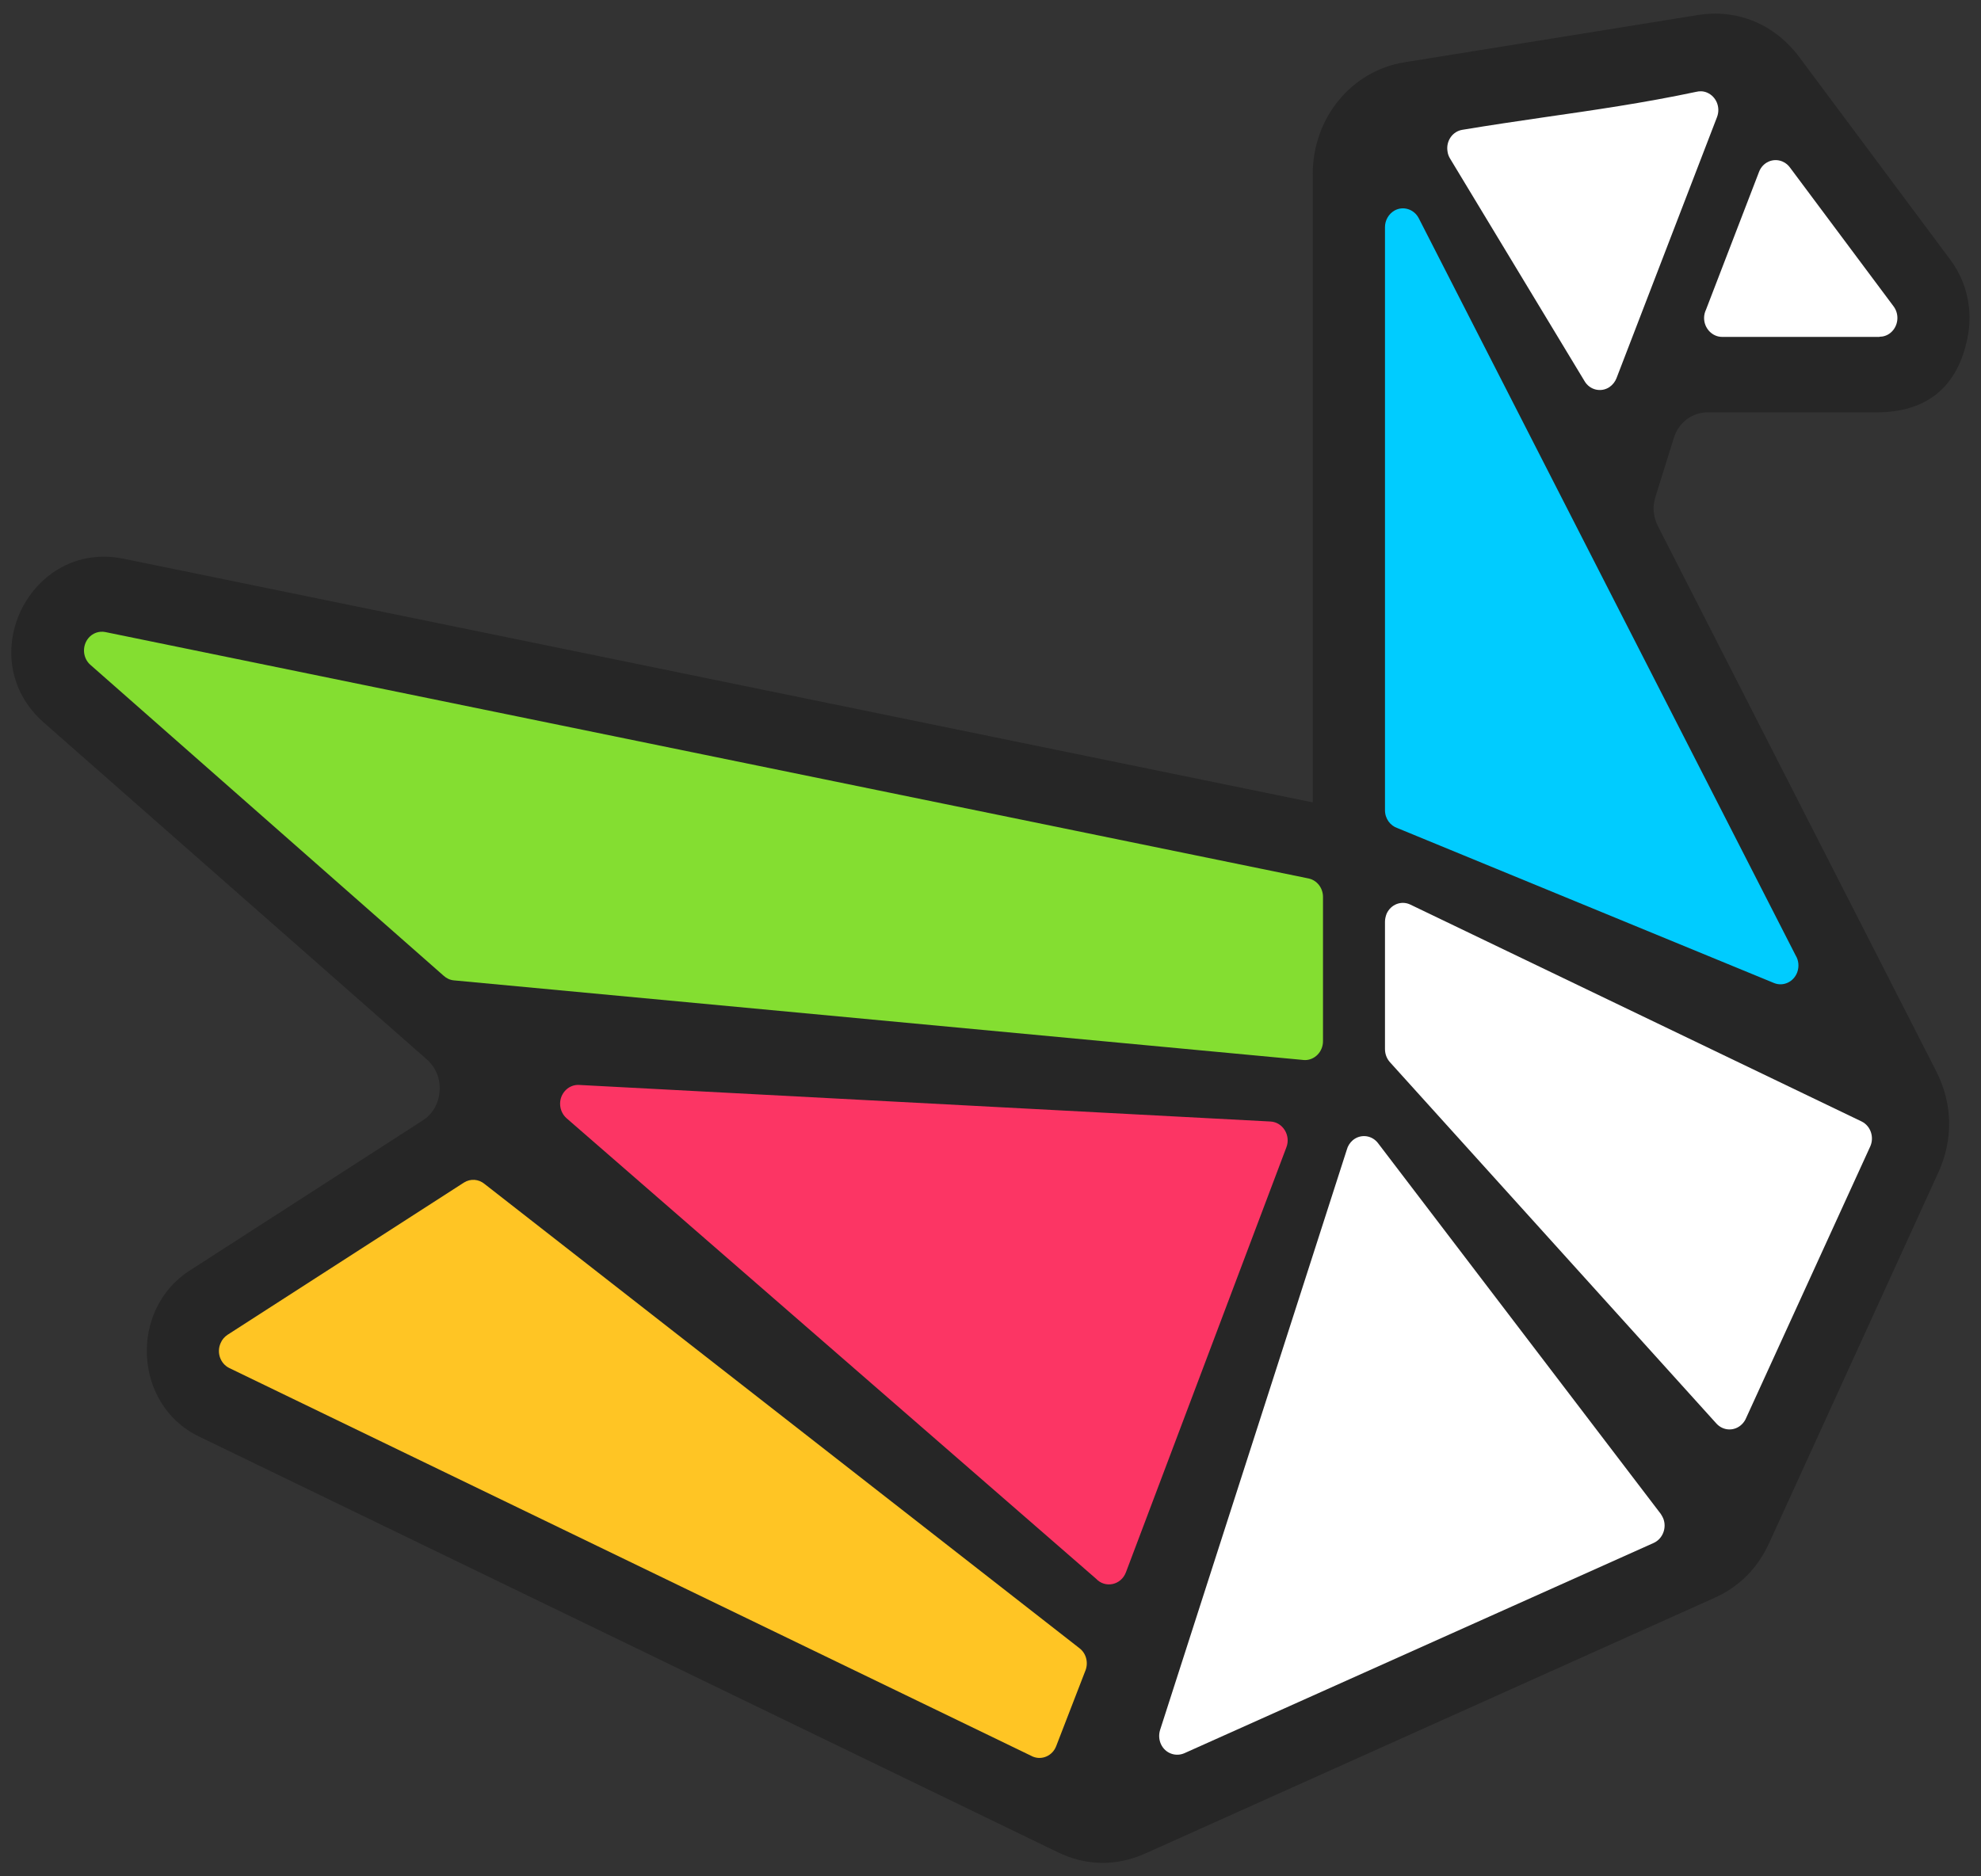
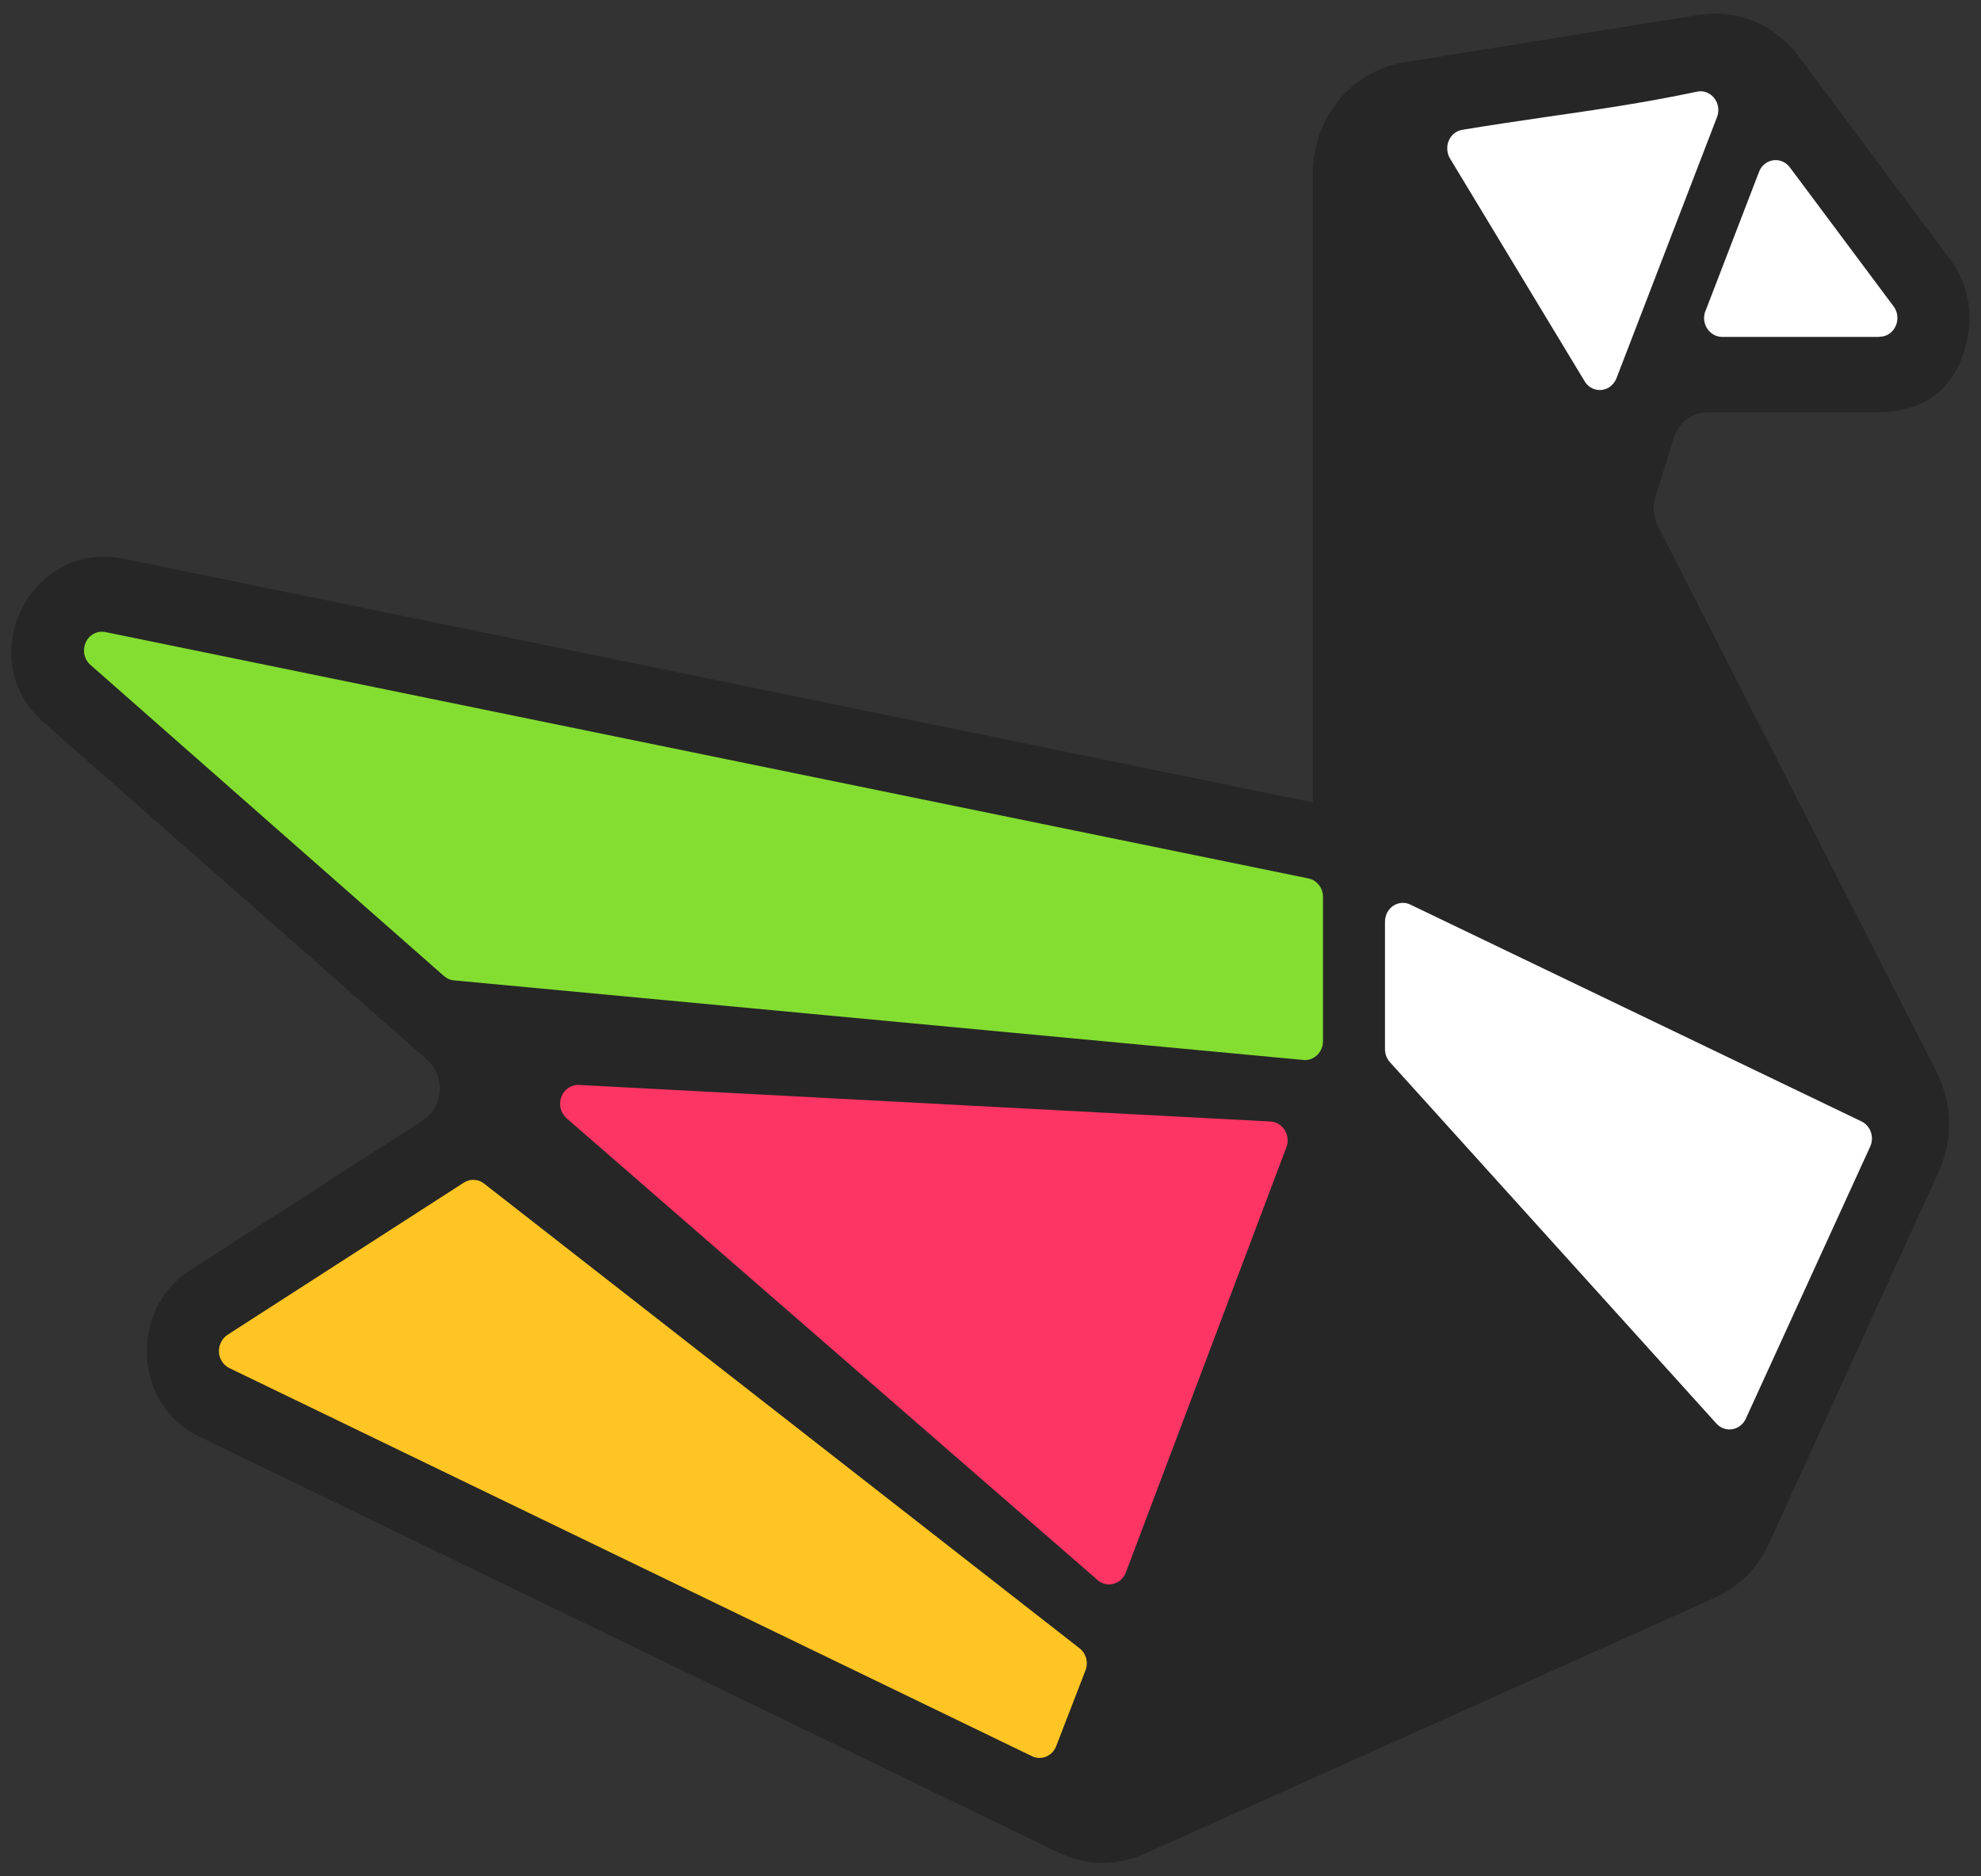
<svg xmlns="http://www.w3.org/2000/svg" width="38" height="36" viewBox="0 0 38 36" fill="none">
  <rect x="0" y="0" width="38" height="36" fill="#333333" stroke="none" />
  <g clip-path="url(#clip0_4359_2360)">
    <path d="M21.973 35.56C21.412 35.811 20.836 35.803 20.283 35.534L3.816 27.561C2.553 26.95 2.48 25.122 3.635 24.38L8.105 21.5C8.301 21.374 8.415 21.175 8.432 20.936C8.449 20.696 8.362 20.483 8.189 20.328L0.84 13.863C-0.554 12.636 0.58 10.355 2.372 10.72L25.181 15.395V3.344C25.181 2.262 25.922 1.359 26.941 1.195L32.566 0.289C33.329 0.166 34.044 0.464 34.519 1.102L37.414 4.987C37.738 5.423 37.844 5.964 37.744 6.467C37.554 7.443 36.942 7.911 36 7.911H32.762C32.457 7.911 32.197 8.107 32.105 8.411L31.756 9.531C31.694 9.724 31.711 9.914 31.803 10.095L37.138 20.547C37.459 21.175 37.473 21.863 37.177 22.506L33.941 29.596C33.715 30.09 33.368 30.441 32.888 30.657L21.973 35.56Z" fill="#262626" />
    <path fill-rule="evenodd" clip-rule="evenodd" d="M19.796 33.695L4.399 26.248C4.226 26.163 4.151 25.95 4.232 25.769C4.26 25.701 4.307 25.649 4.363 25.611L8.898 22.69C9.027 22.608 9.183 22.623 9.295 22.716L20.709 31.625C20.844 31.73 20.883 31.917 20.813 32.072L20.26 33.502C20.19 33.686 19.989 33.776 19.812 33.703L19.796 33.695Z" fill="#FFC524" />
    <path fill-rule="evenodd" clip-rule="evenodd" d="M32.936 2.247L31.008 7.256C30.982 7.323 30.935 7.384 30.871 7.428C30.711 7.533 30.496 7.484 30.396 7.314L27.814 3.04C27.789 2.999 27.772 2.952 27.766 2.902C27.735 2.704 27.864 2.519 28.054 2.49C28.602 2.399 29.102 2.326 29.599 2.253C30.572 2.113 31.544 1.973 32.536 1.762C32.603 1.745 32.676 1.747 32.746 1.777C32.922 1.853 33.008 2.06 32.936 2.247Z" fill="white" />
    <path fill-rule="evenodd" clip-rule="evenodd" d="M36.053 6.464H33.035C32.845 6.464 32.688 6.3 32.688 6.101C32.688 6.043 32.702 5.99 32.725 5.941L33.742 3.298C33.812 3.113 34.013 3.023 34.192 3.099C34.253 3.125 34.306 3.169 34.343 3.224L36.324 5.879C36.441 6.037 36.413 6.262 36.265 6.385C36.201 6.438 36.125 6.461 36.053 6.461V6.464Z" fill="white" />
-     <path fill-rule="evenodd" clip-rule="evenodd" d="M27.216 4.189L34.447 18.336C34.503 18.427 34.514 18.547 34.475 18.655C34.405 18.842 34.204 18.933 34.028 18.86L26.808 15.889C26.668 15.842 26.567 15.708 26.567 15.544V4.358C26.567 4.23 26.634 4.107 26.749 4.04C26.917 3.946 27.126 4.013 27.216 4.189Z" fill="#00CCFF" />
    <path fill-rule="evenodd" clip-rule="evenodd" d="M21.027 30.292L10.867 21.454C10.722 21.325 10.702 21.097 10.825 20.945C10.898 20.854 11.004 20.81 11.107 20.816L24.374 21.518C24.609 21.532 24.763 21.787 24.676 22.012L21.597 30.169C21.502 30.415 21.2 30.476 21.027 30.292Z" fill="#FC3564" />
    <path fill-rule="evenodd" clip-rule="evenodd" d="M35.875 21.997L33.497 27.201C33.478 27.248 33.45 27.291 33.413 27.327C33.274 27.464 33.056 27.458 32.924 27.312L26.676 20.395C26.609 20.327 26.567 20.234 26.567 20.128V17.684C26.567 17.635 26.579 17.582 26.598 17.532C26.679 17.351 26.883 17.272 27.056 17.357L35.71 21.517C35.883 21.602 35.956 21.818 35.875 21.997Z" fill="white" />
-     <path fill-rule="evenodd" clip-rule="evenodd" d="M22.253 33.192L25.835 22.058C25.852 21.991 25.894 21.924 25.949 21.877C26.1 21.751 26.318 21.778 26.436 21.936L31.857 29.046C31.873 29.072 31.89 29.099 31.904 29.131C31.977 29.312 31.896 29.525 31.72 29.604L22.716 33.639C22.641 33.671 22.554 33.677 22.471 33.648C22.289 33.586 22.194 33.382 22.253 33.192Z" fill="white" />
    <path fill-rule="evenodd" clip-rule="evenodd" d="M8.509 18.72L1.733 12.755C1.588 12.627 1.571 12.402 1.691 12.249C1.775 12.144 1.903 12.103 2.021 12.127L25.099 16.854C25.263 16.887 25.378 17.038 25.378 17.208V19.977C25.378 20.178 25.221 20.339 25.032 20.339C25.009 20.339 24.99 20.336 24.97 20.334L8.71 18.81C8.632 18.804 8.562 18.769 8.509 18.72Z" fill="#84DE31" />
  </g>
  <defs>
    <clipPath id="clip0_4359_2360">
      <rect width="37.564" height="35.477" fill="white" transform="translate(0.218 0.262)" />
    </clipPath>
  </defs>
</svg>